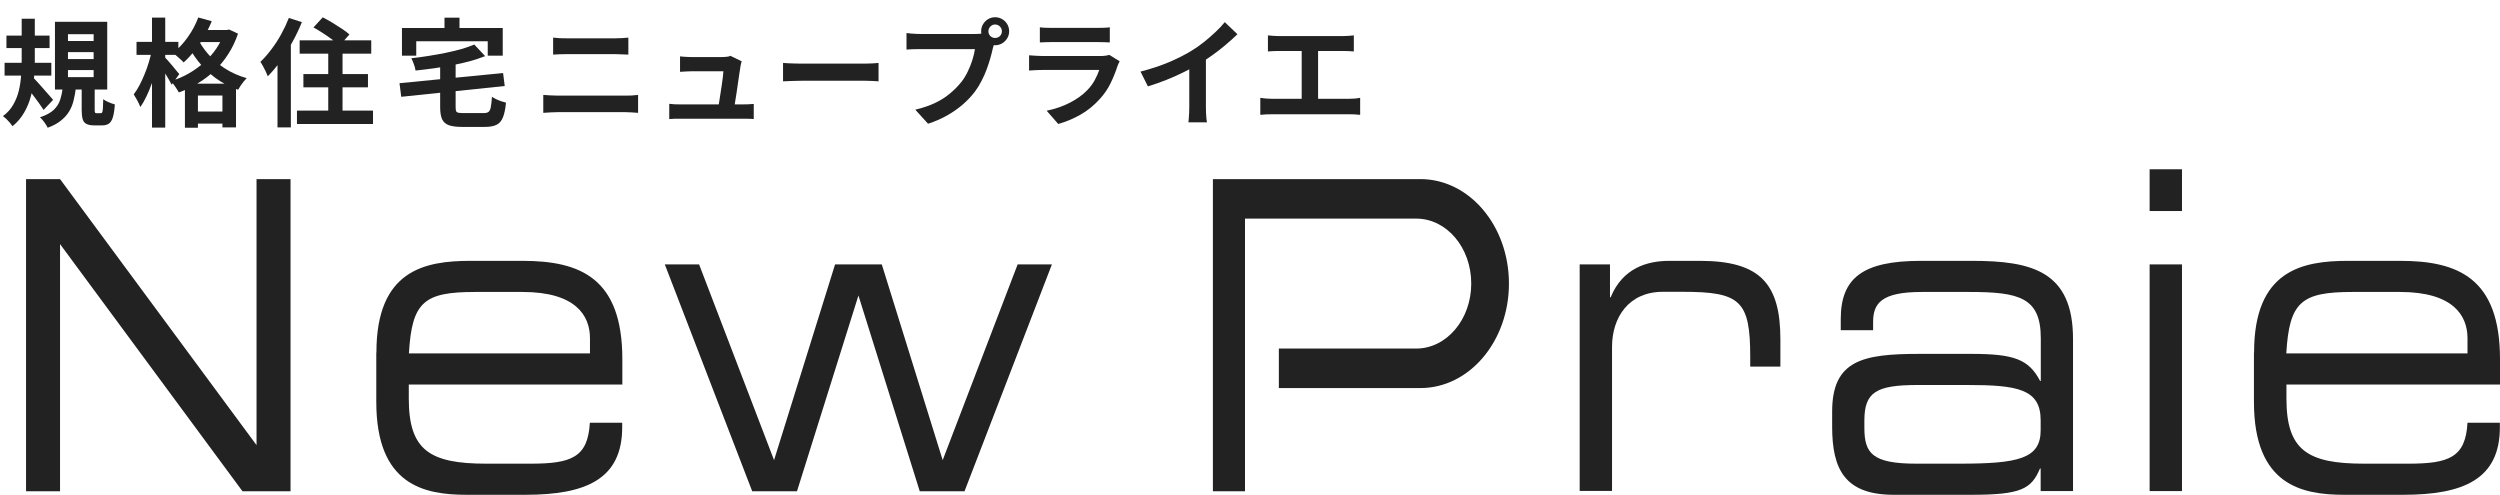
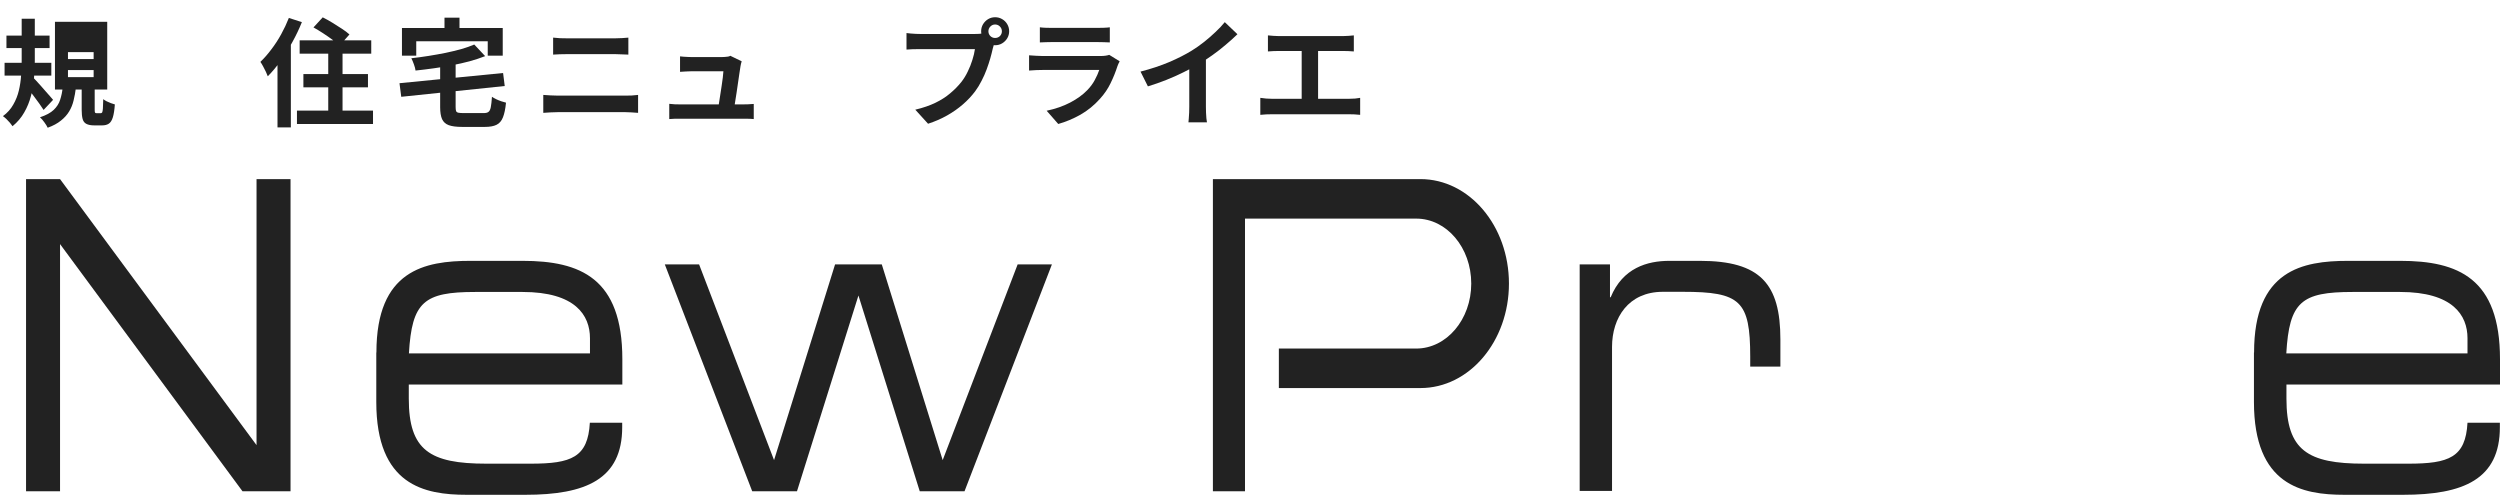
<svg xmlns="http://www.w3.org/2000/svg" width="192" height="38" viewBox="0 0 192 38" fill="none">
  <path d="M97.377 2.718C97.497 2.73 97.638 2.742 97.8 2.754C97.962 2.766 98.106 2.772 98.232 2.772H103.128C103.266 2.772 103.41 2.766 103.56 2.754C103.71 2.742 103.848 2.73 103.974 2.718V3.951C103.842 3.939 103.701 3.93 103.551 3.924C103.401 3.918 103.26 3.915 103.128 3.915H98.232C98.112 3.915 97.968 3.918 97.8 3.924C97.632 3.93 97.491 3.939 97.377 3.951V2.718ZM99.969 8.253V3.411H101.229V8.253H99.969ZM96.792 7.515C96.936 7.539 97.086 7.557 97.242 7.569C97.398 7.581 97.545 7.587 97.683 7.587H103.614C103.776 7.587 103.929 7.581 104.073 7.569C104.217 7.551 104.346 7.533 104.46 7.515V8.82C104.328 8.802 104.181 8.79 104.019 8.784C103.857 8.778 103.722 8.775 103.614 8.775H97.683C97.551 8.775 97.407 8.778 97.251 8.784C97.095 8.79 96.942 8.802 96.792 8.82V7.515Z" fill="#222222" />
  <path d="M87.592 5.499C88.402 5.289 89.134 5.046 89.788 4.77C90.448 4.488 91.027 4.194 91.525 3.888C91.837 3.696 92.149 3.477 92.461 3.231C92.779 2.979 93.076 2.721 93.352 2.457C93.634 2.193 93.871 1.941 94.063 1.701L95.035 2.628C94.759 2.898 94.456 3.171 94.126 3.447C93.802 3.723 93.463 3.987 93.109 4.239C92.755 4.491 92.404 4.722 92.056 4.932C91.714 5.13 91.33 5.334 90.904 5.544C90.484 5.754 90.04 5.952 89.572 6.138C89.104 6.324 88.633 6.489 88.159 6.633L87.592 5.499ZM91.336 4.464L92.614 4.167V8.217C92.614 8.349 92.617 8.493 92.623 8.649C92.629 8.805 92.638 8.949 92.65 9.081C92.662 9.219 92.677 9.324 92.695 9.396H91.273C91.285 9.324 91.294 9.219 91.3 9.081C91.312 8.949 91.321 8.805 91.327 8.649C91.333 8.493 91.336 8.349 91.336 8.217V4.464Z" fill="#222222" />
  <path d="M79.861 2.097C79.987 2.115 80.137 2.127 80.311 2.133C80.485 2.139 80.647 2.142 80.797 2.142C80.911 2.142 81.085 2.142 81.319 2.142C81.559 2.142 81.823 2.142 82.111 2.142C82.405 2.142 82.696 2.142 82.984 2.142C83.272 2.142 83.53 2.142 83.758 2.142C83.986 2.142 84.154 2.142 84.262 2.142C84.4 2.142 84.565 2.139 84.757 2.133C84.949 2.127 85.108 2.115 85.234 2.097V3.258C85.114 3.246 84.958 3.24 84.766 3.24C84.58 3.234 84.406 3.231 84.244 3.231C84.148 3.231 83.983 3.231 83.749 3.231C83.521 3.231 83.26 3.231 82.966 3.231C82.678 3.231 82.387 3.231 82.093 3.231C81.805 3.231 81.544 3.231 81.31 3.231C81.076 3.231 80.905 3.231 80.797 3.231C80.653 3.231 80.494 3.234 80.32 3.24C80.152 3.246 79.999 3.252 79.861 3.258V2.097ZM85.99 4.707C85.96 4.767 85.927 4.833 85.891 4.905C85.861 4.977 85.837 5.037 85.819 5.085C85.681 5.517 85.507 5.949 85.297 6.381C85.093 6.807 84.823 7.206 84.487 7.578C84.037 8.082 83.533 8.493 82.975 8.811C82.417 9.123 81.85 9.36 81.274 9.522L80.383 8.505C81.061 8.361 81.664 8.151 82.192 7.875C82.72 7.599 83.155 7.284 83.497 6.93C83.737 6.684 83.929 6.426 84.073 6.156C84.223 5.88 84.34 5.619 84.424 5.373C84.358 5.373 84.244 5.373 84.082 5.373C83.92 5.373 83.725 5.373 83.497 5.373C83.275 5.373 83.035 5.373 82.777 5.373C82.519 5.373 82.255 5.373 81.985 5.373C81.715 5.373 81.457 5.373 81.211 5.373C80.965 5.373 80.743 5.373 80.545 5.373C80.353 5.373 80.197 5.373 80.077 5.373C79.969 5.373 79.816 5.376 79.618 5.382C79.42 5.388 79.225 5.4 79.033 5.418V4.248C79.225 4.26 79.411 4.272 79.591 4.284C79.777 4.296 79.939 4.302 80.077 4.302C80.167 4.302 80.302 4.302 80.482 4.302C80.668 4.302 80.881 4.302 81.121 4.302C81.361 4.302 81.616 4.302 81.886 4.302C82.162 4.302 82.435 4.302 82.705 4.302C82.981 4.302 83.242 4.302 83.488 4.302C83.734 4.302 83.947 4.302 84.127 4.302C84.307 4.302 84.442 4.302 84.532 4.302C84.676 4.302 84.805 4.293 84.919 4.275C85.039 4.257 85.129 4.236 85.189 4.212L85.99 4.707Z" fill="#222222" />
  <path d="M75.91 2.403C75.91 2.547 75.961 2.67 76.063 2.772C76.165 2.868 76.285 2.916 76.423 2.916C76.567 2.916 76.69 2.868 76.792 2.772C76.894 2.67 76.945 2.547 76.945 2.403C76.945 2.259 76.894 2.136 76.792 2.034C76.69 1.932 76.567 1.881 76.423 1.881C76.285 1.881 76.165 1.932 76.063 2.034C75.961 2.136 75.91 2.259 75.91 2.403ZM75.352 2.403C75.352 2.205 75.4 2.025 75.496 1.863C75.598 1.695 75.73 1.563 75.892 1.467C76.054 1.371 76.231 1.323 76.423 1.323C76.621 1.323 76.801 1.371 76.963 1.467C77.131 1.563 77.263 1.695 77.359 1.863C77.455 2.025 77.503 2.205 77.503 2.403C77.503 2.595 77.455 2.772 77.359 2.934C77.263 3.096 77.131 3.228 76.963 3.33C76.801 3.426 76.621 3.474 76.423 3.474C76.231 3.474 76.054 3.426 75.892 3.33C75.73 3.228 75.598 3.096 75.496 2.934C75.4 2.772 75.352 2.595 75.352 2.403ZM76.441 3.114C76.399 3.198 76.363 3.3 76.333 3.42C76.303 3.534 76.273 3.639 76.243 3.735C76.195 3.957 76.132 4.206 76.054 4.482C75.976 4.752 75.883 5.034 75.775 5.328C75.667 5.622 75.538 5.913 75.388 6.201C75.244 6.489 75.079 6.759 74.893 7.011C74.623 7.371 74.308 7.707 73.948 8.019C73.588 8.331 73.186 8.613 72.742 8.865C72.298 9.117 71.809 9.33 71.275 9.504L70.294 8.424C70.894 8.28 71.41 8.103 71.842 7.893C72.274 7.683 72.649 7.443 72.967 7.173C73.291 6.903 73.576 6.615 73.822 6.309C74.02 6.057 74.188 5.784 74.326 5.49C74.47 5.196 74.587 4.902 74.677 4.608C74.773 4.308 74.839 4.029 74.875 3.771C74.785 3.771 74.635 3.771 74.425 3.771C74.221 3.771 73.978 3.771 73.696 3.771C73.42 3.771 73.129 3.771 72.823 3.771C72.523 3.771 72.232 3.771 71.95 3.771C71.668 3.771 71.413 3.771 71.185 3.771C70.963 3.771 70.798 3.771 70.69 3.771C70.48 3.771 70.276 3.774 70.078 3.78C69.886 3.786 69.733 3.795 69.619 3.807V2.538C69.709 2.55 69.817 2.562 69.943 2.574C70.075 2.586 70.207 2.595 70.339 2.601C70.477 2.607 70.594 2.61 70.69 2.61C70.786 2.61 70.921 2.61 71.095 2.61C71.275 2.61 71.482 2.61 71.716 2.61C71.95 2.61 72.193 2.61 72.445 2.61C72.703 2.61 72.958 2.61 73.21 2.61C73.468 2.61 73.708 2.61 73.93 2.61C74.152 2.61 74.344 2.61 74.506 2.61C74.668 2.61 74.785 2.61 74.857 2.61C74.947 2.61 75.055 2.607 75.181 2.601C75.313 2.595 75.439 2.574 75.559 2.538L76.441 3.114Z" fill="#222222" />
-   <path d="M60.138 4.833C60.246 4.839 60.384 4.848 60.552 4.86C60.72 4.866 60.894 4.872 61.074 4.878C61.26 4.884 61.431 4.887 61.587 4.887C61.737 4.887 61.923 4.887 62.145 4.887C62.367 4.887 62.607 4.887 62.865 4.887C63.129 4.887 63.399 4.887 63.675 4.887C63.957 4.887 64.236 4.887 64.512 4.887C64.788 4.887 65.049 4.887 65.295 4.887C65.541 4.887 65.76 4.887 65.952 4.887C66.15 4.887 66.306 4.887 66.42 4.887C66.63 4.887 66.828 4.881 67.014 4.869C67.2 4.851 67.353 4.839 67.473 4.833V6.246C67.371 6.24 67.218 6.231 67.014 6.219C66.81 6.207 66.612 6.201 66.42 6.201C66.306 6.201 66.15 6.201 65.952 6.201C65.754 6.201 65.532 6.201 65.286 6.201C65.04 6.201 64.779 6.201 64.503 6.201C64.233 6.201 63.957 6.201 63.675 6.201C63.393 6.201 63.12 6.201 62.856 6.201C62.598 6.201 62.358 6.201 62.136 6.201C61.92 6.201 61.737 6.201 61.587 6.201C61.329 6.201 61.065 6.207 60.795 6.219C60.525 6.225 60.306 6.234 60.138 6.246V4.833Z" fill="#222222" />
  <path d="M56.961 4.707C56.937 4.767 56.919 4.833 56.907 4.905C56.895 4.977 56.883 5.037 56.871 5.085C56.853 5.211 56.826 5.385 56.79 5.607C56.76 5.829 56.724 6.075 56.682 6.345C56.646 6.609 56.607 6.876 56.565 7.146C56.523 7.416 56.484 7.662 56.448 7.884C56.418 8.106 56.391 8.283 56.367 8.415H55.134C55.158 8.289 55.185 8.13 55.215 7.938C55.245 7.74 55.278 7.527 55.314 7.299C55.356 7.065 55.392 6.831 55.422 6.597C55.458 6.363 55.488 6.147 55.512 5.949C55.536 5.751 55.551 5.592 55.557 5.472C55.473 5.472 55.344 5.472 55.17 5.472C55.002 5.472 54.81 5.472 54.594 5.472C54.384 5.472 54.174 5.472 53.964 5.472C53.76 5.472 53.583 5.472 53.433 5.472C53.283 5.472 53.181 5.472 53.127 5.472C52.983 5.472 52.827 5.478 52.659 5.49C52.497 5.496 52.353 5.505 52.227 5.517V4.329C52.305 4.341 52.398 4.35 52.506 4.356C52.614 4.362 52.722 4.368 52.83 4.374C52.944 4.38 53.04 4.383 53.118 4.383C53.208 4.383 53.331 4.383 53.487 4.383C53.643 4.383 53.814 4.383 54 4.383C54.186 4.383 54.372 4.383 54.558 4.383C54.744 4.383 54.912 4.383 55.062 4.383C55.218 4.383 55.338 4.383 55.422 4.383C55.488 4.383 55.566 4.38 55.656 4.374C55.746 4.368 55.833 4.359 55.917 4.347C56.001 4.329 56.058 4.308 56.088 4.284L56.961 4.707ZM51.399 7.974C51.519 7.986 51.657 7.998 51.813 8.01C51.975 8.016 52.134 8.019 52.29 8.019C52.38 8.019 52.545 8.019 52.785 8.019C53.031 8.019 53.319 8.019 53.649 8.019C53.985 8.019 54.33 8.019 54.684 8.019C55.044 8.019 55.386 8.019 55.71 8.019C56.04 8.019 56.322 8.019 56.556 8.019C56.79 8.019 56.94 8.019 57.006 8.019C57.12 8.019 57.267 8.016 57.447 8.01C57.627 8.004 57.774 7.995 57.888 7.983V9.144C57.828 9.138 57.744 9.132 57.636 9.126C57.534 9.126 57.426 9.123 57.312 9.117C57.204 9.117 57.108 9.117 57.024 9.117C56.952 9.117 56.796 9.117 56.556 9.117C56.316 9.117 56.031 9.117 55.701 9.117C55.371 9.117 55.023 9.117 54.657 9.117C54.297 9.117 53.949 9.117 53.613 9.117C53.283 9.117 52.998 9.117 52.758 9.117C52.518 9.117 52.362 9.117 52.29 9.117C52.134 9.117 51.99 9.117 51.858 9.117C51.726 9.123 51.573 9.132 51.399 9.144V7.974Z" fill="#222222" />
  <path d="M42.48 2.889C42.642 2.907 42.819 2.922 43.011 2.934C43.209 2.94 43.383 2.943 43.533 2.943C43.659 2.943 43.827 2.943 44.037 2.943C44.247 2.943 44.478 2.943 44.73 2.943C44.982 2.943 45.237 2.943 45.495 2.943C45.759 2.943 46.008 2.943 46.242 2.943C46.482 2.943 46.692 2.943 46.872 2.943C47.052 2.943 47.181 2.943 47.259 2.943C47.439 2.943 47.619 2.937 47.799 2.925C47.979 2.913 48.132 2.901 48.258 2.889V4.194C48.132 4.188 47.973 4.182 47.781 4.176C47.589 4.164 47.415 4.158 47.259 4.158C47.181 4.158 47.046 4.158 46.854 4.158C46.668 4.158 46.449 4.158 46.197 4.158C45.945 4.158 45.681 4.158 45.405 4.158C45.135 4.158 44.874 4.158 44.622 4.158C44.37 4.158 44.148 4.158 43.956 4.158C43.764 4.158 43.626 4.158 43.542 4.158C43.368 4.158 43.185 4.161 42.993 4.167C42.801 4.173 42.63 4.182 42.48 4.194V2.889ZM41.724 7.29C41.904 7.302 42.09 7.314 42.282 7.326C42.48 7.338 42.669 7.344 42.849 7.344C42.927 7.344 43.071 7.344 43.281 7.344C43.491 7.344 43.737 7.344 44.019 7.344C44.307 7.344 44.616 7.344 44.946 7.344C45.276 7.344 45.603 7.344 45.927 7.344C46.257 7.344 46.563 7.344 46.845 7.344C47.133 7.344 47.379 7.344 47.583 7.344C47.793 7.344 47.937 7.344 48.015 7.344C48.171 7.344 48.336 7.341 48.51 7.335C48.69 7.323 48.855 7.308 49.005 7.29V8.667C48.849 8.649 48.678 8.637 48.492 8.631C48.306 8.619 48.147 8.613 48.015 8.613C47.937 8.613 47.793 8.613 47.583 8.613C47.379 8.613 47.133 8.613 46.845 8.613C46.563 8.613 46.257 8.613 45.927 8.613C45.603 8.613 45.276 8.613 44.946 8.613C44.616 8.613 44.307 8.613 44.019 8.613C43.737 8.613 43.491 8.613 43.281 8.613C43.071 8.613 42.927 8.613 42.849 8.613C42.669 8.613 42.477 8.619 42.273 8.631C42.075 8.637 41.892 8.649 41.724 8.667V7.29Z" fill="#222222" />
  <path d="M36.423 3.42L37.26 4.311C36.894 4.455 36.495 4.587 36.063 4.707C35.631 4.821 35.181 4.923 34.713 5.013C34.251 5.103 33.783 5.181 33.309 5.247C32.835 5.313 32.37 5.37 31.914 5.418C31.896 5.28 31.854 5.121 31.788 4.941C31.722 4.755 31.656 4.599 31.59 4.473C32.028 4.425 32.472 4.365 32.922 4.293C33.372 4.221 33.807 4.143 34.227 4.059C34.653 3.969 35.052 3.873 35.424 3.771C35.796 3.663 36.129 3.546 36.423 3.42ZM30.681 6.39L38.637 5.607L38.763 6.606L30.816 7.434L30.681 6.39ZM33.804 4.806H34.992V8.217C34.992 8.355 35.004 8.46 35.028 8.532C35.058 8.598 35.118 8.64 35.208 8.658C35.298 8.676 35.433 8.685 35.613 8.685C35.661 8.685 35.733 8.685 35.829 8.685C35.931 8.685 36.045 8.685 36.171 8.685C36.297 8.685 36.423 8.685 36.549 8.685C36.681 8.685 36.798 8.685 36.9 8.685C37.008 8.685 37.092 8.685 37.152 8.685C37.314 8.685 37.434 8.655 37.512 8.595C37.596 8.535 37.656 8.415 37.692 8.235C37.728 8.055 37.758 7.788 37.782 7.434C37.866 7.494 37.971 7.554 38.097 7.614C38.223 7.674 38.355 7.728 38.493 7.776C38.631 7.824 38.754 7.86 38.862 7.884C38.814 8.364 38.736 8.739 38.628 9.009C38.52 9.285 38.355 9.477 38.133 9.585C37.917 9.693 37.617 9.747 37.233 9.747C37.173 9.747 37.083 9.747 36.963 9.747C36.849 9.747 36.72 9.747 36.576 9.747C36.432 9.747 36.285 9.747 36.135 9.747C35.991 9.747 35.862 9.747 35.748 9.747C35.634 9.747 35.55 9.747 35.496 9.747C35.052 9.747 34.707 9.702 34.461 9.612C34.221 9.522 34.05 9.366 33.948 9.144C33.852 8.922 33.804 8.619 33.804 8.235V4.806ZM34.137 1.359H35.289V2.997H34.137V1.359ZM30.87 2.151H38.61V4.275H37.458V3.168H31.968V4.275H30.87V2.151Z" fill="#222222" />
  <path d="M23.013 3.096H28.512V4.122H23.013V3.096ZM23.301 5.688H28.26V6.705H23.301V5.688ZM22.806 8.496H28.647V9.522H22.806V8.496ZM25.209 3.411H26.307V9.153H25.209V3.411ZM24.075 2.106L24.786 1.332C25.014 1.446 25.257 1.581 25.515 1.737C25.773 1.893 26.019 2.049 26.253 2.205C26.493 2.361 26.688 2.508 26.838 2.646L26.073 3.51C25.941 3.372 25.761 3.219 25.533 3.051C25.305 2.883 25.062 2.715 24.804 2.547C24.546 2.379 24.303 2.232 24.075 2.106ZM22.185 1.377L23.184 1.701C22.98 2.211 22.737 2.721 22.455 3.231C22.179 3.735 21.879 4.215 21.555 4.671C21.237 5.121 20.907 5.517 20.565 5.859C20.535 5.769 20.487 5.655 20.421 5.517C20.355 5.379 20.283 5.238 20.205 5.094C20.127 4.95 20.058 4.836 19.998 4.752C20.286 4.476 20.565 4.158 20.835 3.798C21.111 3.438 21.363 3.051 21.591 2.637C21.819 2.223 22.017 1.803 22.185 1.377ZM21.312 3.861L22.338 2.835V2.844V9.783H21.312V3.861Z" fill="#222222" />
-   <path d="M15.129 2.304H17.505V3.231H15.129V2.304ZM14.202 6.426H18.126V9.783H17.082V7.335H15.201V9.81H14.202V6.426ZM14.598 8.568H17.658V9.495H14.598V8.568ZM15.228 1.341L16.263 1.629C16.095 2.037 15.897 2.436 15.669 2.826C15.441 3.216 15.192 3.579 14.922 3.915C14.658 4.251 14.385 4.545 14.103 4.797C14.049 4.731 13.971 4.653 13.869 4.563C13.767 4.467 13.662 4.374 13.554 4.284C13.452 4.194 13.359 4.122 13.275 4.068C13.689 3.75 14.067 3.351 14.409 2.871C14.757 2.385 15.03 1.875 15.228 1.341ZM17.226 2.304H17.415L17.595 2.268L18.279 2.583C18.087 3.153 17.838 3.675 17.532 4.149C17.232 4.623 16.884 5.046 16.488 5.418C16.092 5.79 15.66 6.117 15.192 6.399C14.73 6.681 14.244 6.915 13.734 7.101C13.668 6.975 13.575 6.825 13.455 6.651C13.341 6.477 13.23 6.336 13.122 6.228C13.59 6.09 14.037 5.901 14.463 5.661C14.895 5.415 15.291 5.133 15.651 4.815C16.017 4.491 16.335 4.134 16.605 3.744C16.875 3.348 17.082 2.928 17.226 2.484V2.304ZM15.174 2.934C15.36 3.33 15.627 3.732 15.975 4.14C16.323 4.542 16.746 4.908 17.244 5.238C17.748 5.568 18.315 5.823 18.945 6.003C18.879 6.069 18.801 6.156 18.711 6.264C18.627 6.372 18.546 6.483 18.468 6.597C18.396 6.711 18.336 6.81 18.288 6.894C17.64 6.666 17.058 6.363 16.542 5.985C16.032 5.601 15.594 5.178 15.228 4.716C14.868 4.254 14.58 3.798 14.364 3.348L15.174 2.934ZM10.485 3.213H13.698V4.212H10.485V3.213ZM11.673 1.35H12.69V9.801H11.673V1.35ZM11.655 3.906L12.276 4.113C12.204 4.473 12.117 4.848 12.015 5.238C11.919 5.622 11.805 6 11.673 6.372C11.541 6.738 11.4 7.08 11.25 7.398C11.1 7.716 10.941 7.989 10.773 8.217C10.725 8.073 10.65 7.908 10.548 7.722C10.446 7.536 10.353 7.377 10.269 7.245C10.425 7.047 10.572 6.816 10.71 6.552C10.848 6.288 10.977 6.009 11.097 5.715C11.223 5.415 11.331 5.112 11.421 4.806C11.517 4.494 11.595 4.194 11.655 3.906ZM12.654 4.392C12.708 4.44 12.786 4.524 12.888 4.644C12.996 4.764 13.11 4.896 13.23 5.04C13.35 5.184 13.458 5.316 13.554 5.436C13.656 5.556 13.728 5.64 13.77 5.688L13.185 6.507C13.131 6.393 13.059 6.261 12.969 6.111C12.885 5.961 12.792 5.805 12.69 5.643C12.594 5.481 12.498 5.328 12.402 5.184C12.312 5.04 12.234 4.923 12.168 4.833L12.654 4.392Z" fill="#222222" />
-   <path d="M0.495 2.736H3.807V3.69H0.495V2.736ZM0.351 4.824H3.942V5.805H0.351V4.824ZM1.665 1.44H2.673V4.698C2.673 5.118 2.652 5.556 2.61 6.012C2.574 6.468 2.496 6.921 2.376 7.371C2.262 7.815 2.091 8.235 1.863 8.631C1.641 9.027 1.341 9.381 0.963 9.693C0.915 9.621 0.849 9.534 0.765 9.432C0.681 9.336 0.591 9.24 0.495 9.144C0.399 9.054 0.309 8.979 0.225 8.919C0.561 8.673 0.825 8.379 1.017 8.037C1.215 7.695 1.359 7.332 1.449 6.948C1.539 6.564 1.596 6.18 1.62 5.796C1.65 5.406 1.665 5.04 1.665 4.698V1.44ZM2.529 5.949C2.595 6.003 2.682 6.09 2.79 6.21C2.898 6.324 3.015 6.453 3.141 6.597C3.267 6.741 3.393 6.885 3.519 7.029C3.645 7.173 3.759 7.302 3.861 7.416C3.963 7.53 4.035 7.614 4.077 7.668L3.348 8.442C3.258 8.304 3.15 8.145 3.024 7.965C2.898 7.785 2.763 7.602 2.619 7.416C2.481 7.224 2.346 7.044 2.214 6.876C2.082 6.708 1.968 6.567 1.872 6.453L2.529 5.949ZM5.22 4.005V4.536H7.191V4.005H5.22ZM5.22 5.382V5.922H7.191V5.382H5.22ZM5.22 2.628V3.15H7.191V2.628H5.22ZM4.221 1.674H8.235V6.876H4.221V1.674ZM6.273 6.534H7.272V8.424C7.272 8.544 7.281 8.619 7.299 8.649C7.317 8.679 7.359 8.694 7.425 8.694C7.437 8.694 7.464 8.694 7.506 8.694C7.548 8.694 7.59 8.694 7.632 8.694C7.68 8.694 7.713 8.694 7.731 8.694C7.785 8.694 7.824 8.673 7.848 8.631C7.872 8.583 7.89 8.484 7.902 8.334C7.914 8.178 7.923 7.938 7.929 7.614C7.995 7.668 8.079 7.722 8.181 7.776C8.289 7.83 8.4 7.878 8.514 7.92C8.634 7.956 8.736 7.989 8.82 8.019C8.79 8.445 8.739 8.775 8.667 9.009C8.595 9.243 8.493 9.405 8.361 9.495C8.229 9.585 8.055 9.63 7.839 9.63C7.803 9.63 7.758 9.63 7.704 9.63C7.65 9.63 7.593 9.63 7.533 9.63C7.479 9.63 7.425 9.63 7.371 9.63C7.323 9.63 7.281 9.63 7.245 9.63C6.981 9.63 6.777 9.591 6.633 9.513C6.489 9.441 6.393 9.315 6.345 9.135C6.297 8.961 6.273 8.727 6.273 8.433V6.534ZM4.815 6.714H5.832C5.79 7.068 5.73 7.401 5.652 7.713C5.58 8.019 5.466 8.301 5.31 8.559C5.154 8.817 4.944 9.051 4.68 9.261C4.416 9.477 4.077 9.66 3.663 9.81C3.609 9.69 3.522 9.549 3.402 9.387C3.288 9.225 3.177 9.099 3.069 9.009C3.537 8.853 3.888 8.664 4.122 8.442C4.362 8.214 4.527 7.956 4.617 7.668C4.713 7.38 4.779 7.062 4.815 6.714Z" fill="#222222" />
+   <path d="M0.495 2.736H3.807V3.69H0.495V2.736ZM0.351 4.824H3.942V5.805H0.351V4.824ZM1.665 1.44H2.673V4.698C2.673 5.118 2.652 5.556 2.61 6.012C2.574 6.468 2.496 6.921 2.376 7.371C2.262 7.815 2.091 8.235 1.863 8.631C1.641 9.027 1.341 9.381 0.963 9.693C0.915 9.621 0.849 9.534 0.765 9.432C0.681 9.336 0.591 9.24 0.495 9.144C0.399 9.054 0.309 8.979 0.225 8.919C0.561 8.673 0.825 8.379 1.017 8.037C1.215 7.695 1.359 7.332 1.449 6.948C1.539 6.564 1.596 6.18 1.62 5.796C1.65 5.406 1.665 5.04 1.665 4.698V1.44ZM2.529 5.949C2.595 6.003 2.682 6.09 2.79 6.21C2.898 6.324 3.015 6.453 3.141 6.597C3.267 6.741 3.393 6.885 3.519 7.029C3.645 7.173 3.759 7.302 3.861 7.416C3.963 7.53 4.035 7.614 4.077 7.668L3.348 8.442C3.258 8.304 3.15 8.145 3.024 7.965C2.898 7.785 2.763 7.602 2.619 7.416C2.481 7.224 2.346 7.044 2.214 6.876C2.082 6.708 1.968 6.567 1.872 6.453L2.529 5.949ZM5.22 4.005V4.536H7.191V4.005H5.22ZM5.22 5.382V5.922H7.191V5.382H5.22ZM5.22 2.628V3.15H7.191H5.22ZM4.221 1.674H8.235V6.876H4.221V1.674ZM6.273 6.534H7.272V8.424C7.272 8.544 7.281 8.619 7.299 8.649C7.317 8.679 7.359 8.694 7.425 8.694C7.437 8.694 7.464 8.694 7.506 8.694C7.548 8.694 7.59 8.694 7.632 8.694C7.68 8.694 7.713 8.694 7.731 8.694C7.785 8.694 7.824 8.673 7.848 8.631C7.872 8.583 7.89 8.484 7.902 8.334C7.914 8.178 7.923 7.938 7.929 7.614C7.995 7.668 8.079 7.722 8.181 7.776C8.289 7.83 8.4 7.878 8.514 7.92C8.634 7.956 8.736 7.989 8.82 8.019C8.79 8.445 8.739 8.775 8.667 9.009C8.595 9.243 8.493 9.405 8.361 9.495C8.229 9.585 8.055 9.63 7.839 9.63C7.803 9.63 7.758 9.63 7.704 9.63C7.65 9.63 7.593 9.63 7.533 9.63C7.479 9.63 7.425 9.63 7.371 9.63C7.323 9.63 7.281 9.63 7.245 9.63C6.981 9.63 6.777 9.591 6.633 9.513C6.489 9.441 6.393 9.315 6.345 9.135C6.297 8.961 6.273 8.727 6.273 8.433V6.534ZM4.815 6.714H5.832C5.79 7.068 5.73 7.401 5.652 7.713C5.58 8.019 5.466 8.301 5.31 8.559C5.154 8.817 4.944 9.051 4.68 9.261C4.416 9.477 4.077 9.66 3.663 9.81C3.609 9.69 3.522 9.549 3.402 9.387C3.288 9.225 3.177 9.099 3.069 9.009C3.537 8.853 3.888 8.664 4.122 8.442C4.362 8.214 4.527 7.956 4.617 7.668C4.713 7.38 4.779 7.062 4.815 6.714Z" fill="#222222" />
  <path d="M19.702 13.755V34.186L4.611 13.755H2V15.204V37.728H4.611V18.745L18.622 37.728H19.702H22.313V13.755H19.702Z" fill="#222222" />
  <path d="M109.091 13.755H95.616H93.151V37.728H95.616V16.789H108.766C111.105 16.789 112.992 19.018 112.992 21.779C112.992 24.54 111.094 26.769 108.766 26.769H98.216V29.803H109.091C112.846 29.803 115.887 26.212 115.887 21.779C115.887 17.346 112.846 13.755 109.091 13.755Z" fill="#222222" />
  <path d="M28.909 27.066C28.909 20.751 32.611 20.033 36.135 20.033H40.13C44.587 20.033 47.796 21.37 47.796 27.586V29.53H31.395V30.62C31.395 34.583 33.01 35.61 37.351 35.61H40.759C43.884 35.61 45.153 35.127 45.3 32.465H47.785V32.812C47.785 36.811 44.985 38 40.35 38H35.841C32.6 38 28.899 37.282 28.899 30.868V27.079L28.909 27.066ZM45.31 25.977C45.31 24.206 44.178 22.423 40.13 22.423H36.491C32.559 22.423 31.636 23.178 31.405 27.141H45.31V25.977Z" fill="#222222" />
  <path d="M51.057 20.305H53.69L59.447 35.338L64.134 20.305H67.721L72.398 35.338L78.155 20.305H80.787L74.076 37.727H70.636L65.928 22.695L61.209 37.727H57.769L51.057 20.305Z" fill="#222222" />
  <path d="M121.329 20.306H123.647V22.832H123.699C124.622 20.578 126.51 20.033 128.209 20.033H130.547C135.203 20.033 136.734 21.804 136.734 26.076V28.156H134.417V27.401C134.417 23.092 133.662 22.411 129.236 22.411H127.705C125.073 22.411 123.804 24.392 123.804 26.645V37.703H121.319V20.293L121.329 20.306Z" fill="#222222" />
-   <path d="M156.722 35.982H156.67C156.009 37.554 155.223 38 151.406 38H145.449C141.695 38 140.709 36.056 140.709 32.775V31.611C140.709 27.648 143.079 27.178 147.421 27.178H151.416C154.656 27.178 155.81 27.586 156.68 29.258H156.733V25.977C156.733 22.832 155.055 22.423 151.238 22.423H147.588C144.463 22.423 143.855 23.314 143.855 24.738V25.358H141.37V24.503C141.37 21.333 143.079 20.033 147.525 20.033H151.458C156.083 20.033 159.208 20.85 159.208 26.039V37.715H156.722V35.969V35.982ZM156.722 32.267C156.722 29.877 154.929 29.568 151.112 29.568H147.295C144.086 29.568 143.184 30.112 143.184 32.304V32.849C143.184 34.793 143.761 35.61 147.179 35.61H150.472C154.982 35.61 156.722 35.239 156.722 33.047V32.255V32.267Z" fill="#222222" />
-   <path d="M165.091 13H167.576V16.207H165.091V13ZM165.091 20.306H167.576V37.715H165.091V20.306Z" fill="#222222" />
  <path d="M173.113 27.066C173.113 20.751 176.815 20.033 180.339 20.033H184.334C188.791 20.033 192 21.37 192 27.586V29.53H175.599V30.62C175.599 34.583 177.224 35.61 181.555 35.61H184.963C188.088 35.61 189.357 35.127 189.504 32.465H191.99V32.812C191.99 36.811 189.19 38 184.554 38H180.045C176.805 38 173.103 37.282 173.103 30.868V27.079L173.113 27.066ZM189.504 25.977C189.504 24.206 188.372 22.423 184.324 22.423H180.674C176.742 22.423 175.819 23.178 175.588 27.141H189.504V25.977Z" fill="#222222" />
</svg>